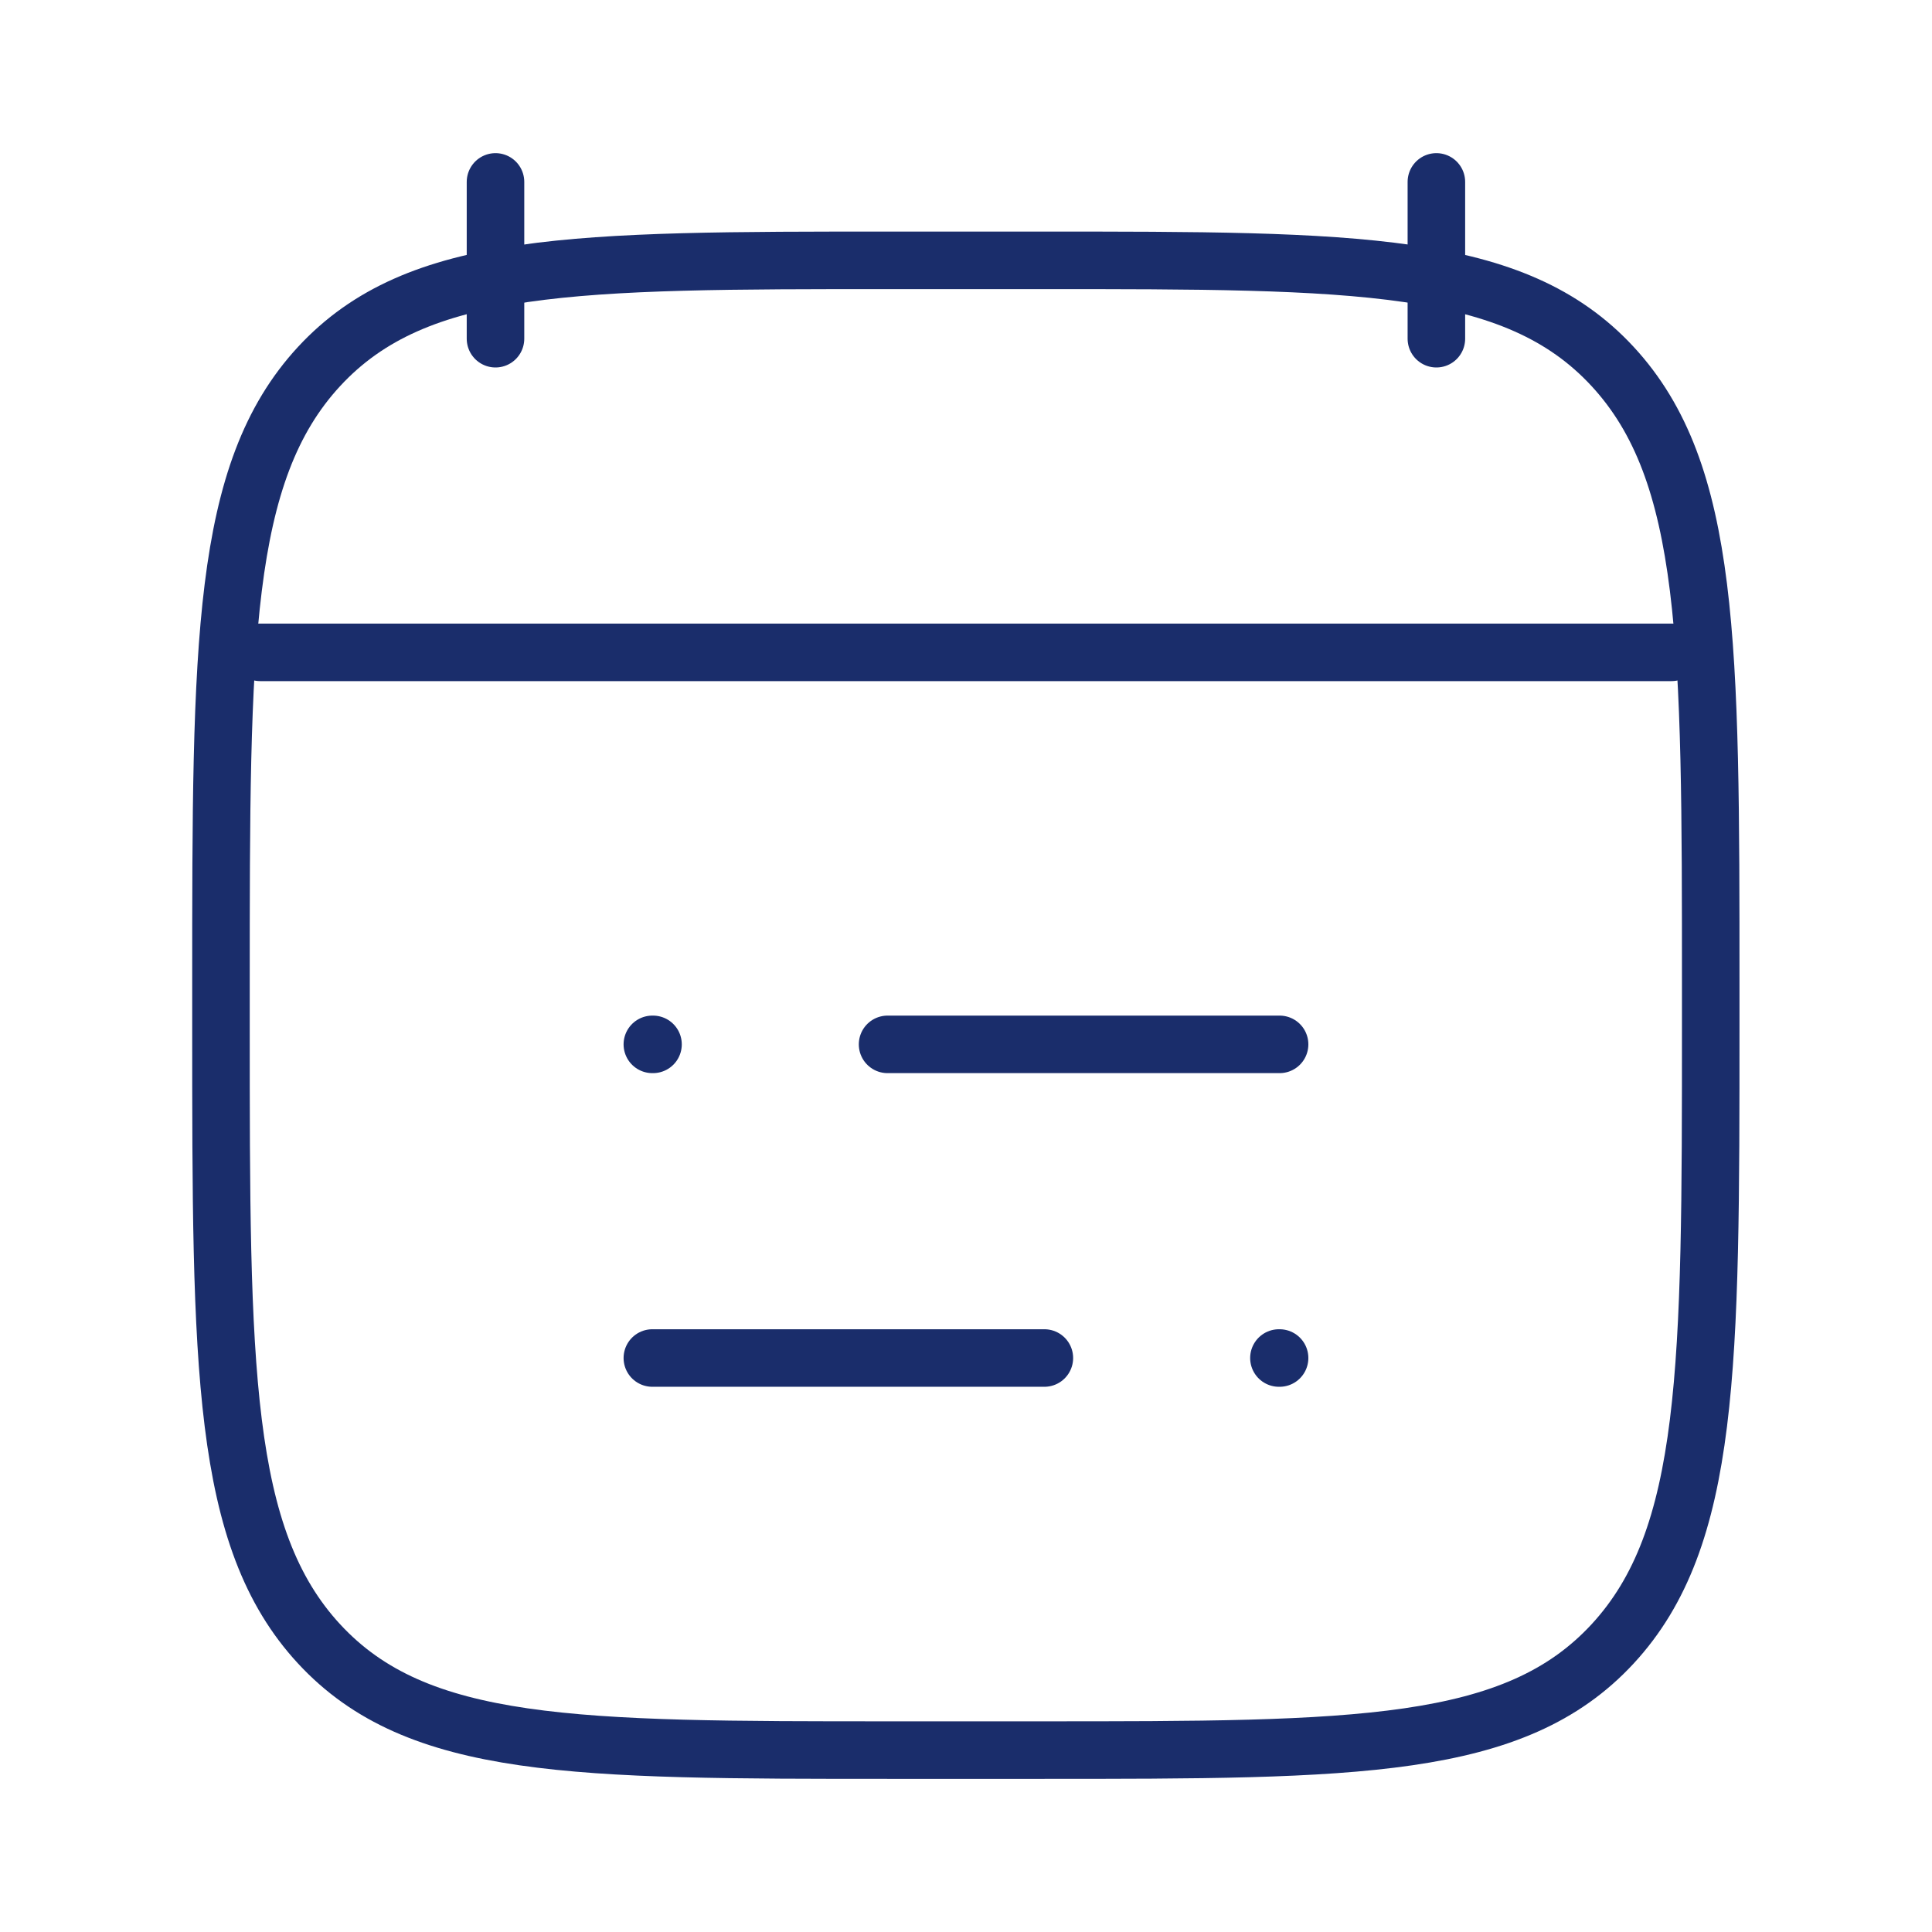
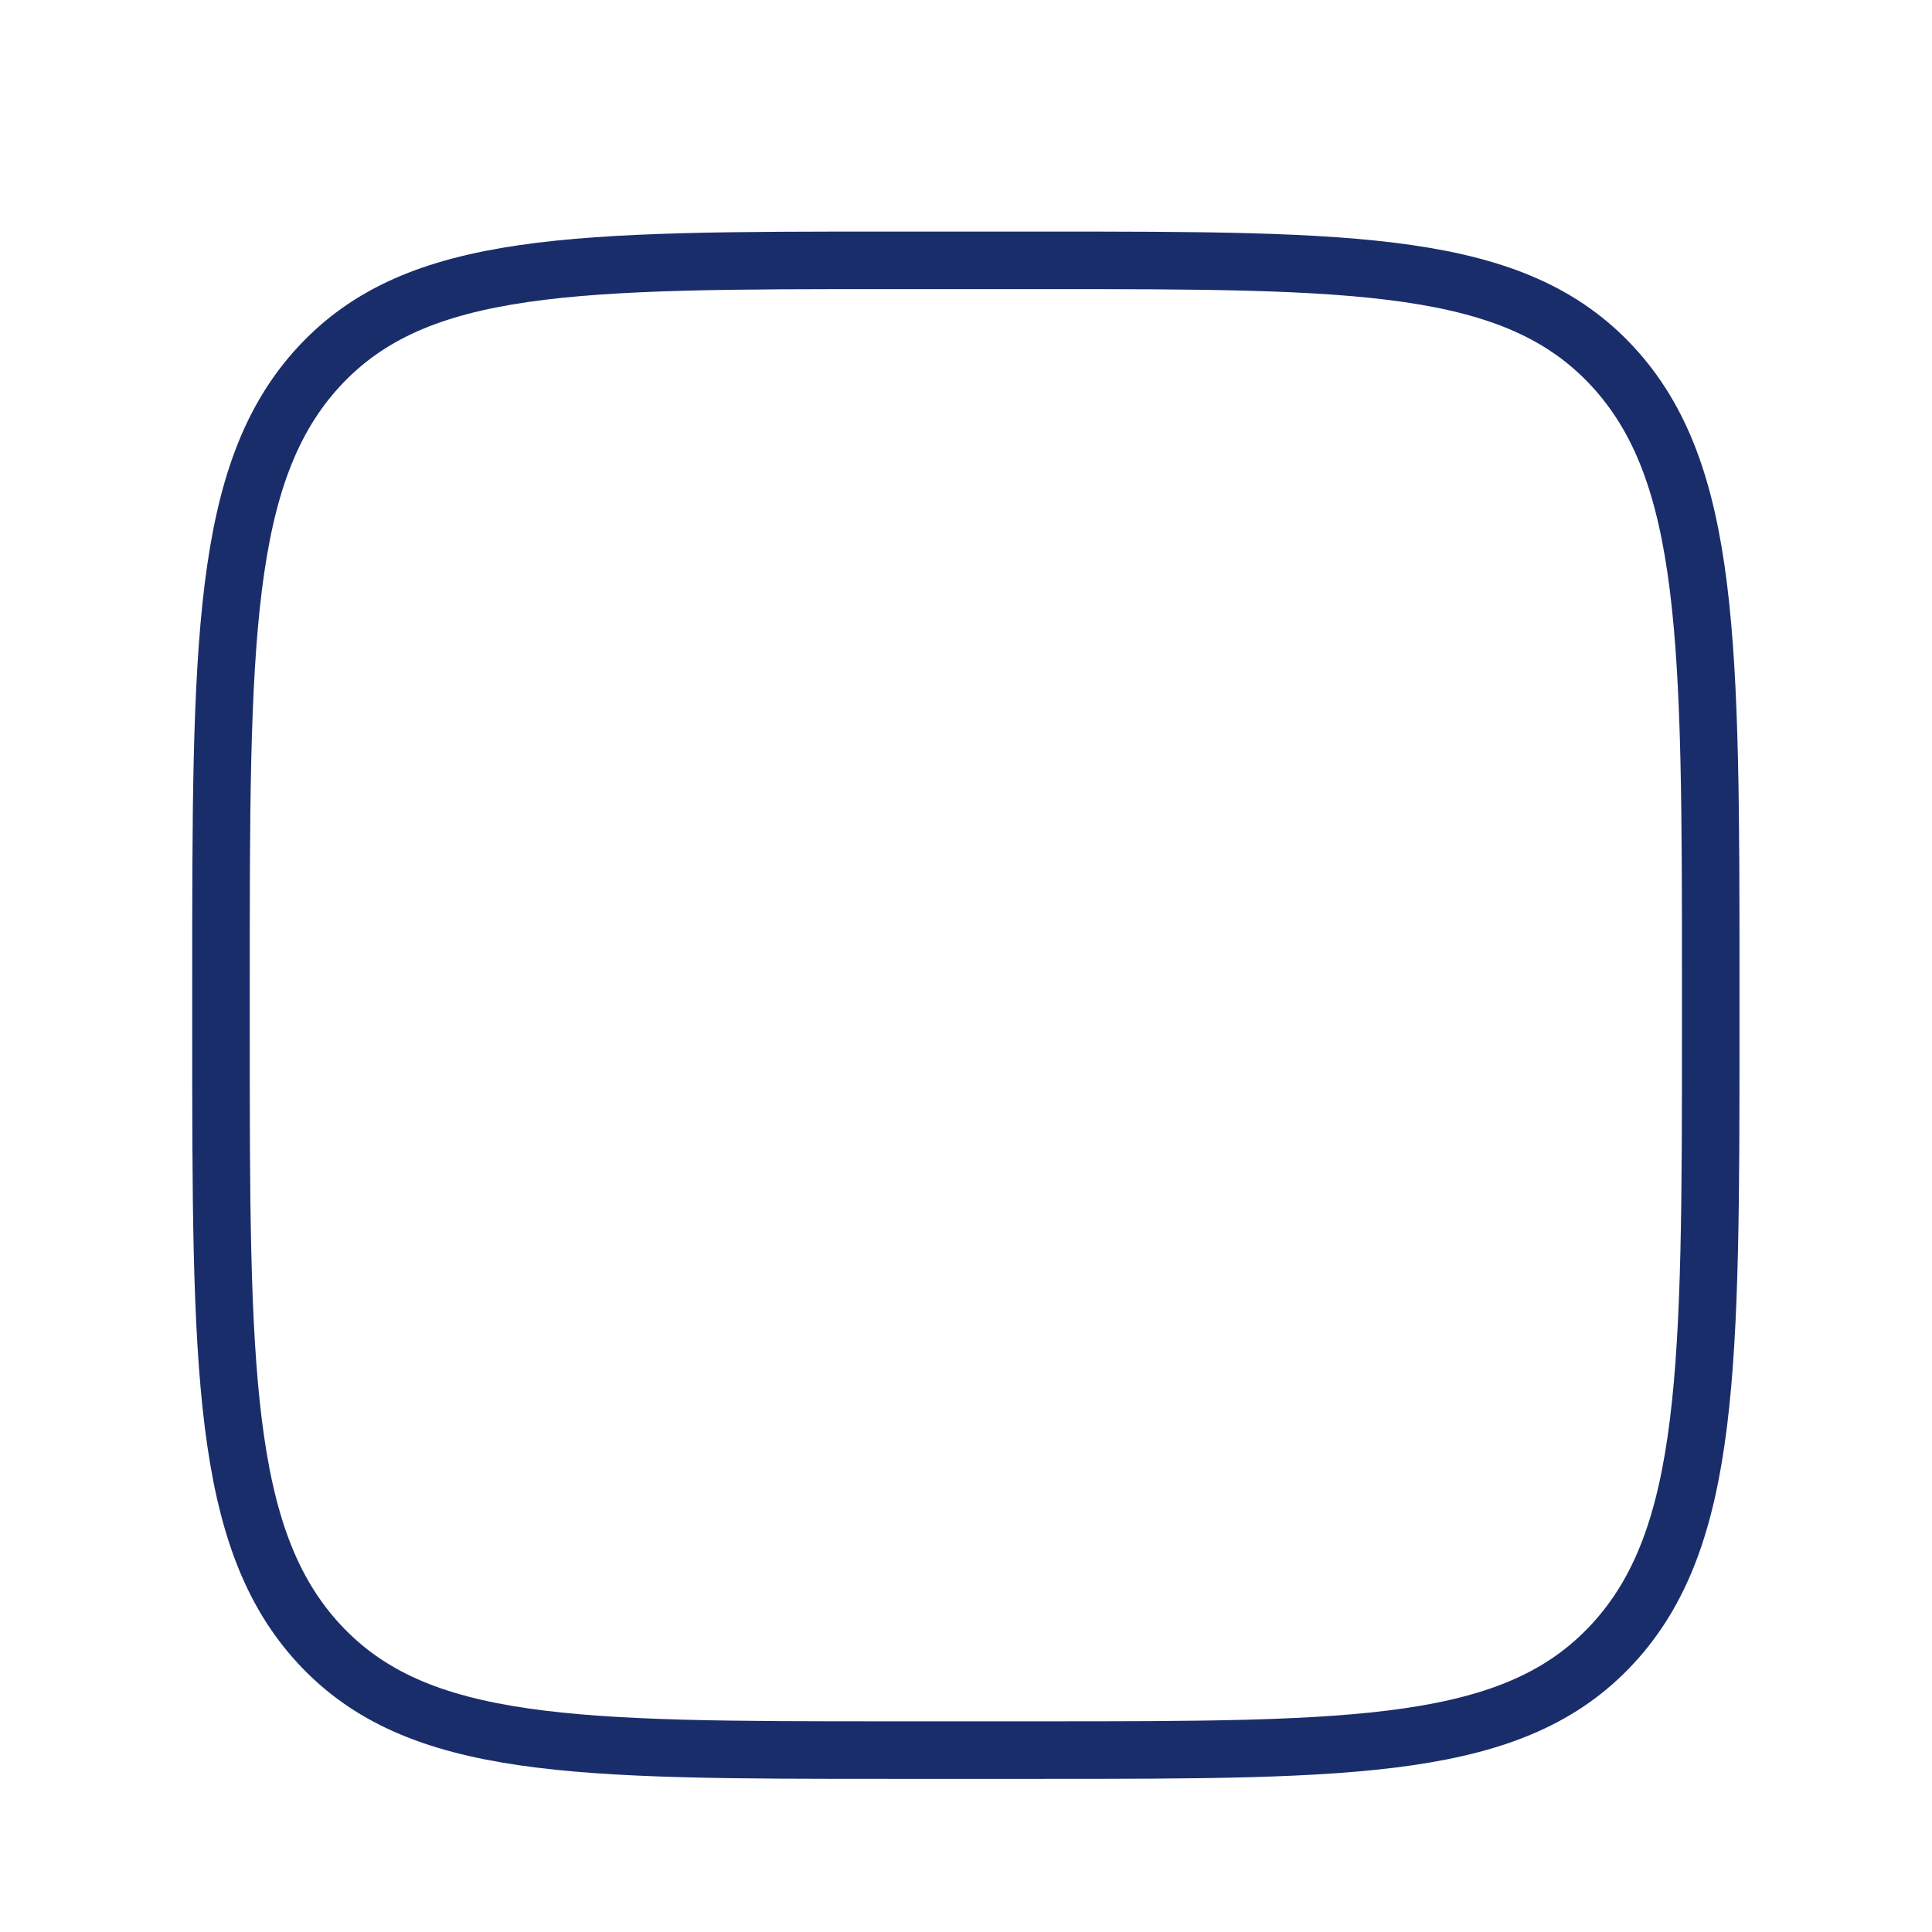
<svg xmlns="http://www.w3.org/2000/svg" width="32" height="32" viewBox="0 0 32 32" fill="none">
-   <path d="M14.701 17.298H21.194M10.805 17.298H10.816M17.298 22.493H10.805M21.194 22.493H21.183" stroke="#1A2D6B" stroke-width="0.953" stroke-linecap="round" stroke-linejoin="round" />
-   <path d="M23.791 3.013V5.61M8.207 3.013V5.61" stroke="#1A2D6B" stroke-width="0.953" stroke-linecap="round" stroke-linejoin="round" />
  <path d="M3.66 16.316C3.66 10.657 3.66 7.827 5.286 6.069C6.912 4.312 9.53 4.312 14.764 4.312H17.232C22.466 4.312 25.083 4.312 26.709 6.069C28.335 7.827 28.335 10.657 28.335 16.316V16.983C28.335 22.642 28.335 25.471 26.709 27.229C25.083 28.987 22.466 28.987 17.232 28.987H14.764C9.53 28.987 6.912 28.987 5.286 27.229C3.66 25.471 3.66 22.642 3.66 16.983V16.316Z" stroke="#1A2D6B" stroke-width="0.953" stroke-linecap="round" stroke-linejoin="round" />
-   <path d="M4.309 10.805H27.685" stroke="#1A2D6B" stroke-width="0.953" stroke-linecap="round" stroke-linejoin="round" />
</svg>